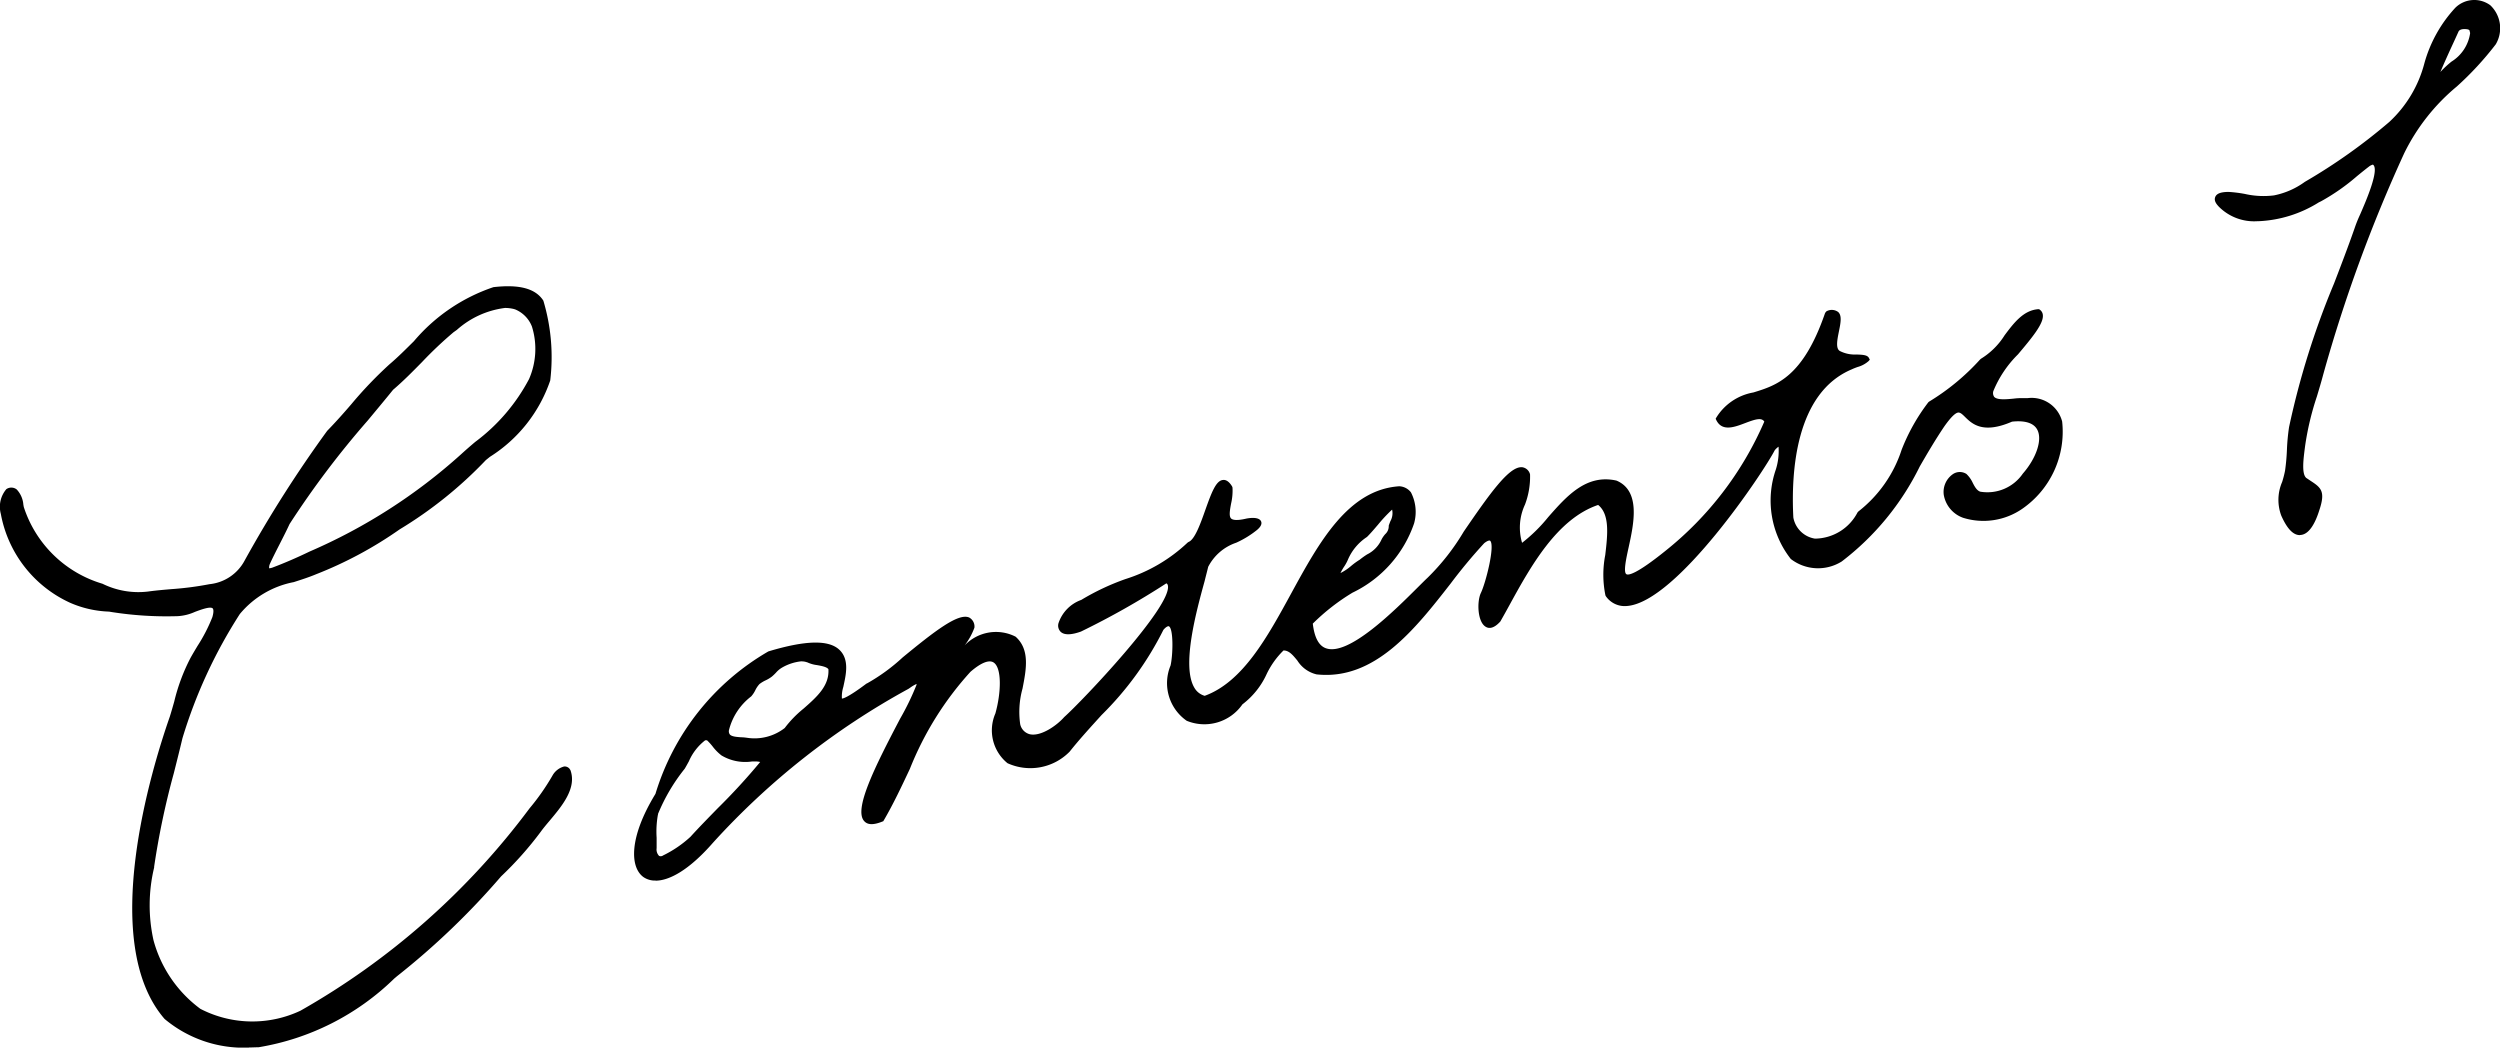
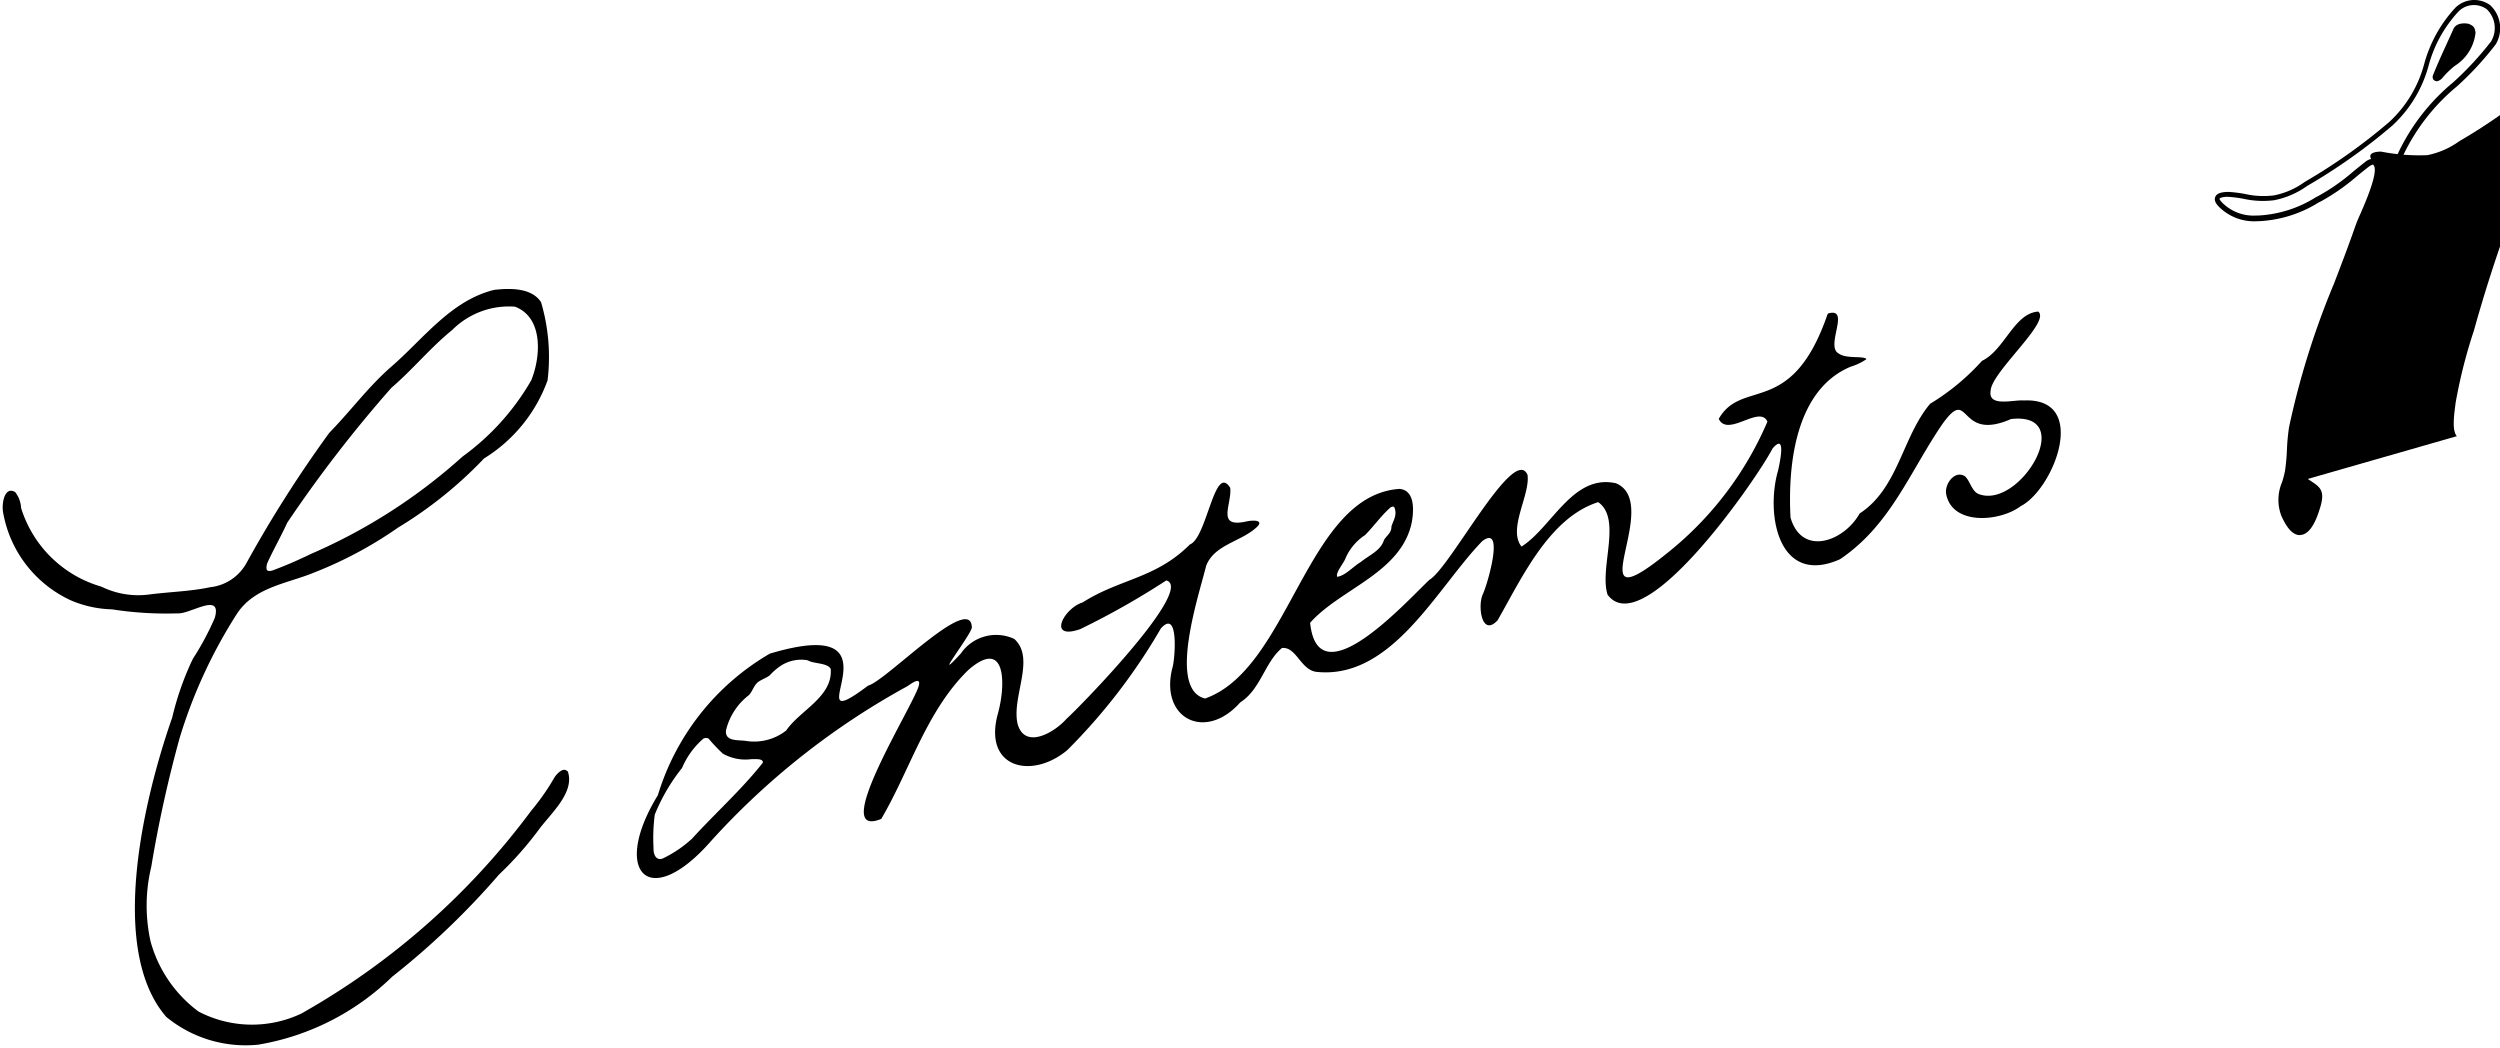
<svg xmlns="http://www.w3.org/2000/svg" width="70.424" height="29.511" viewBox="0 0 70.424 29.511">
  <defs>
    <clipPath id="clip-path">
      <rect id="長方形_5953" data-name="長方形 5953" width="70.424" height="29.511" fill="none" />
    </clipPath>
  </defs>
  <g id="グループ_7928" data-name="グループ 7928" transform="translate(0 0)">
    <g id="グループ_7928-2" data-name="グループ 7928" transform="translate(0 0)" clip-path="url(#clip-path)">
      <path id="パス_12973" data-name="パス 12973" d="M16.06,28.958c.215.6-.489,1.2-.825,1.663a9.652,9.652,0,0,1-1.109,1.249,21.777,21.777,0,0,1-3.009,2.877,7.079,7.079,0,0,1-3.781,1.917,3.526,3.526,0,0,1-2.584-.783c-1.637-1.889-.651-6.094.167-8.433A8.213,8.213,0,0,1,5.5,25.795a7.794,7.794,0,0,0,.618-1.153c.215-.749-.689-.105-1.041-.129A9.918,9.918,0,0,1,3.223,24.4a3.143,3.143,0,0,1-1.15-.249,3.367,3.367,0,0,1-1.91-2.441c-.062-.253.022-.8.333-.612a.781.781,0,0,1,.166.445,3.333,3.333,0,0,0,2.263,2.218,2.358,2.358,0,0,0,1.32.224c.539-.074,1.2-.09,1.739-.208a1.331,1.331,0,0,0,1.041-.707,34.8,34.8,0,0,1,2.319-3.643c.606-.62,1.095-1.293,1.742-1.859.906-.782,1.678-1.865,2.9-2.167.489-.057,1.07-.049,1.324.348a5.456,5.456,0,0,1,.183,2.2,4.3,4.3,0,0,1-1.789,2.2,11.684,11.684,0,0,1-2.421,1.947,11.33,11.33,0,0,1-2.348,1.26c-.766.319-1.675.406-2.179,1.148a14.018,14.018,0,0,0-1.627,3.518,35.3,35.3,0,0,0-.8,3.631,4.669,4.669,0,0,0-.02,2.1,3.658,3.658,0,0,0,1.352,1.977,3.253,3.253,0,0,0,2.893.058,20.729,20.729,0,0,0,6.479-5.717,6.426,6.426,0,0,0,.651-.931c.07-.115.258-.3.359-.183ZM14.6,15.884c.779.321.7,1.411.433,2.064A6.887,6.887,0,0,1,13.1,20.094a15.664,15.664,0,0,1-4.28,2.748c-.336.164-.688.318-1.06.457-.074.023-.129.029-.16.005s-.037-.105,0-.213c.17-.373.4-.779.559-1.131a36.855,36.855,0,0,1,2.934-3.8c.6-.514,1.1-1.132,1.709-1.625a2.261,2.261,0,0,1,1.763-.662Zm36.968.18c.646-.18-.1.938.3,1.131.2.156.723.056.776.158a1.607,1.607,0,0,1-.444.212c-1.569.655-1.771,2.794-1.694,4.249.322,1.112,1.512.669,1.947-.114,1.093-.711,1.2-2.158,1.986-3.091A6.472,6.472,0,0,0,55.9,17.4c.64-.308.9-1.338,1.583-1.388.372.277-1.309,1.695-1.339,2.225-.084.482.654.251.938.279,1.851-.082.842,2.5-.092,2.978-.585.44-1.931.553-2.1-.345-.049-.274.239-.678.527-.5.157.139.189.43.4.507,1.16.424,2.782-2.33.9-2.117-1.524.67-1.13-.983-1.939.15-.913,1.339-1.461,2.849-2.879,3.8-1.726.768-2.106-1.253-1.741-2.509.077-.347.206-1.04-.16-.608-.448.867-3.635,5.47-4.644,4.117-.243-.74.413-2.138-.266-2.609-1.379.439-2.153,2.139-2.833,3.328-.444.482-.568-.394-.419-.728.124-.25.639-2-.015-1.5-1.279,1.32-2.542,3.907-4.671,3.681-.446-.057-.565-.715-.969-.672-.48.391-.6,1.167-1.176,1.532-1,1.127-2.3.434-1.9-1.015.067-.285.165-1.632-.337-1.066a16.581,16.581,0,0,1-2.633,3.424c-1,.838-2.371.512-1.961-1.011.229-.807.252-2.181-.823-1.25-1.185,1.149-1.651,2.829-2.458,4.2-1.519.622.957-3.267,1.06-3.766.062-.268-.263-.008-.333.033A21.125,21.125,0,0,0,20.1,30.924c-1.755,2.007-2.824.872-1.5-1.289a6.942,6.942,0,0,1,3.153-3.987c4.006-1.2.557,2.566,2.77.9.495-.12,2.9-2.638,2.922-1.634-.044.24-1.17,1.664-.313.733a1.207,1.207,0,0,1,1.508-.413c.616.552-.1,1.664.1,2.417.218.7,1.043.208,1.37-.166.409-.367,3.621-3.67,2.813-3.9a22.273,22.273,0,0,1-2.429,1.374c-.933.322-.465-.589.074-.755,1.046-.668,2.058-.668,3.019-1.632.483-.185.693-2.311,1.136-1.594.052.47-.413,1.145.466.944.2-.043.516-.035.254.187-.439.389-1.179.478-1.4,1.07-.19.79-1.1,3.472-.029,3.733,2.393-.842,2.849-5.732,5.482-5.905.442.043.4.627.338.958-.305,1.416-2.009,1.854-2.86,2.813.22,2.169,2.689-.575,3.362-1.212.58-.331,2.383-3.83,2.762-2.954.079.566-.563,1.522-.17,2.02.859-.54,1.444-2.059,2.663-1.783,1.367.577-1.2,4.1,1.434,1.973a9.5,9.5,0,0,0,2.831-3.711c-.22-.48-1.113.455-1.372-.076.66-1.161,2.054-.012,3.066-2.949ZM39.348,21.53c.083.211-.024.351-.084.536.006.177-.132.249-.21.382-.09.3-.422.428-.652.618-.216.125-.428.381-.665.418-.054-.118.178-.375.23-.514a1.486,1.486,0,0,1,.551-.66c.246-.244.454-.546.713-.774.041-.029.077-.039.1-.023ZM22.834,25.841c.151.094.547.063.635.238.062.786-.865,1.162-1.254,1.734a1.462,1.462,0,0,1-1.13.294c-.232-.034-.6.023-.566-.3a1.776,1.776,0,0,1,.646-.991c.091-.093.13-.25.241-.355.109-.087.252-.125.35-.207a1.7,1.7,0,0,1,.311-.268,1.06,1.06,0,0,1,.734-.155Zm-4.31,4.313a5.277,5.277,0,0,1,.758-1.287,2.241,2.241,0,0,1,.6-.825.163.163,0,0,1,.148,0,4.49,4.49,0,0,0,.4.422,1.284,1.284,0,0,0,.811.155c.108.006.327-.025.317.1-.593.752-1.345,1.427-2,2.145a3.36,3.36,0,0,1-.789.539c-.209.11-.3-.094-.291-.275a5.112,5.112,0,0,1,.035-.948Z" transform="translate(-0.068 -7.235)" fill-rule="evenodd" />
-       <path id="パス_12974" data-name="パス 12974" d="M7.011,36.682a3.47,3.47,0,0,1-2.375-.808c-1.872-2.16-.361-7.062.147-8.514.043-.137.084-.28.125-.426a5.333,5.333,0,0,1,.464-1.24c.06-.107.125-.216.191-.326a4.592,4.592,0,0,0,.42-.815c.051-.178.022-.231.007-.245-.065-.059-.314.03-.5.1a1.362,1.362,0,0,1-.485.12,9.994,9.994,0,0,1-1.861-.116L3.073,24.4a2.985,2.985,0,0,1-1.1-.25,3.434,3.434,0,0,1-1.949-2.5.766.766,0,0,1,.155-.7.247.247,0,0,1,.291.008.7.7,0,0,1,.188.43l.012.065a3.325,3.325,0,0,0,2.217,2.162,2.286,2.286,0,0,0,1.279.22c.208-.029.427-.048.657-.068a8.873,8.873,0,0,0,1.079-.14,1.265,1.265,0,0,0,.991-.669,34.822,34.822,0,0,1,2.324-3.651c.243-.25.465-.5.68-.75a11.414,11.414,0,0,1,1.073-1.122c.236-.2.466-.431.689-.652A5.046,5.046,0,0,1,13.9,15.26c.731-.084,1.187.039,1.406.38a5.538,5.538,0,0,1,.194,2.248,4.1,4.1,0,0,1-1.7,2.152l-.113.091a11.7,11.7,0,0,1-2.43,1.953A11.2,11.2,0,0,1,8.9,23.349c-.2.084-.417.153-.625.22a2.612,2.612,0,0,0-1.52.9,13.87,13.87,0,0,0-1.616,3.5c-.077.326-.16.655-.243.984a22.168,22.168,0,0,0-.554,2.633l0,.023a4.555,4.555,0,0,0-.019,2.044,3.55,3.55,0,0,0,1.322,1.937,3.185,3.185,0,0,0,2.819.052,20.9,20.9,0,0,0,6.453-5.7,6.431,6.431,0,0,0,.645-.922.531.531,0,0,1,.328-.257.176.176,0,0,1,.152.062l.027.041c.184.508-.241,1.013-.582,1.419-.094.111-.182.216-.252.313a9.721,9.721,0,0,1-1.119,1.26,21.131,21.131,0,0,1-2.933,2.813l-.078.066a7.133,7.133,0,0,1-3.823,1.935c-.089,0-.178.006-.265.006M5.917,24.139a.244.244,0,0,1,.175.059c.105.1.07.276.034.4a4.742,4.742,0,0,1-.435.847c-.065.107-.13.214-.189.322a5.194,5.194,0,0,0-.45,1.207c-.042.147-.083.292-.128.432-1.574,4.5-1.126,7.271-.181,8.361a3.5,3.5,0,0,0,2.523.756A7.009,7.009,0,0,0,11,34.625l.077-.066A21.121,21.121,0,0,0,14,31.759a9.685,9.685,0,0,0,1.108-1.248c.073-.1.162-.207.258-.32.33-.393.7-.836.559-1.26l0-.006a.028.028,0,0,0-.024-.01c-.06,0-.162.1-.212.184a6.531,6.531,0,0,1-.658.942,21.025,21.025,0,0,1-6.5,5.734,3.341,3.341,0,0,1-2.964-.059A3.7,3.7,0,0,1,4.173,33.7a4.664,4.664,0,0,1,.015-2.114l0-.02a22,22,0,0,1,.556-2.648c.084-.329.167-.658.244-.988a14.066,14.066,0,0,1,1.636-3.541,2.766,2.766,0,0,1,1.6-.961c.2-.066.416-.133.613-.215a11.092,11.092,0,0,0,2.334-1.252,11.651,11.651,0,0,0,2.411-1.938l.12-.1a3.986,3.986,0,0,0,1.649-2.06,5.379,5.379,0,0,0-.178-2.156c-.178-.272-.59-.375-1.246-.3A4.945,4.945,0,0,0,11.762,16.9c-.225.222-.457.452-.7.658a11.093,11.093,0,0,0-1.059,1.107c-.216.247-.44.5-.679.748a34.73,34.73,0,0,0-2.307,3.627,1.407,1.407,0,0,1-1.1.745,8.851,8.851,0,0,1-1.09.141c-.229.02-.445.039-.646.067a2.439,2.439,0,0,1-1.359-.229A3.463,3.463,0,0,1,.52,21.489l-.012-.067a.587.587,0,0,0-.13-.337c-.067-.04-.1-.016-.113-.006a.66.66,0,0,0-.1.544,3.292,3.292,0,0,0,1.871,2.392,2.884,2.884,0,0,0,1.048.235l.076.007a9.827,9.827,0,0,0,1.844.115,1.219,1.219,0,0,0,.436-.111,1.578,1.578,0,0,1,.475-.124m12.552,7.839a.568.568,0,0,1-.344-.1c-.375-.275-.414-1.106.341-2.342a6.962,6.962,0,0,1,3.181-4.013c1.046-.315,1.693-.329,1.994-.051s.188.719.117,1.051a.915.915,0,0,0-.04.327c.019.006.156-.017.69-.419l.028-.013a5.267,5.267,0,0,0,.995-.727c.906-.744,1.57-1.259,1.874-1.122a.289.289,0,0,1,.146.286,1.9,1.9,0,0,1-.276.5,1.216,1.216,0,0,1,1.436-.247c.409.365.3.922.195,1.462a2.454,2.454,0,0,0-.066,1,.37.37,0,0,0,.274.287c.313.068.762-.25.966-.484.5-.445,3.054-3.132,2.92-3.71a.084.084,0,0,0-.042-.058,22.49,22.49,0,0,1-2.406,1.359c-.279.1-.468.1-.568.01a.246.246,0,0,1-.064-.248,1.049,1.049,0,0,1,.641-.654,6.767,6.767,0,0,1,1.242-.586,4.52,4.52,0,0,0,1.755-1.03l.026-.017c.178-.068.342-.534.474-.908.178-.5.3-.816.491-.837.136-.02.231.133.261.182l.011.031a1.6,1.6,0,0,1-.04.453c-.033.181-.065.352,0,.418.04.038.142.069.41.008.06-.014.364-.071.433.069.052.106-.073.212-.113.247a2.711,2.711,0,0,1-.585.359,1.387,1.387,0,0,0-.79.68c-.023.1-.06.236-.1.4-.229.833-.655,2.382-.292,3a.485.485,0,0,0,.294.233c1.076-.392,1.768-1.659,2.437-2.885.785-1.437,1.6-2.922,3.043-3.018a.437.437,0,0,1,.33.172,1.2,1.2,0,0,1,.088.875A3.375,3.375,0,0,1,38.1,23.866a5.933,5.933,0,0,0-1.119.872c.045.39.169.624.37.694.644.232,1.956-1.087,2.591-1.719.108-.107.2-.2.272-.267a6.337,6.337,0,0,0,1.019-1.3c.747-1.092,1.267-1.814,1.62-1.814l.023,0a.266.266,0,0,1,.22.184l.005.019a2.207,2.207,0,0,1-.143.85,1.529,1.529,0,0,0-.082,1.077,4.444,4.444,0,0,0,.737-.725c.528-.6,1.076-1.218,1.922-1.028.69.29.489,1.214.341,1.889-.068.309-.151.693-.061.748.058.035.282,0,1.09-.65A9.459,9.459,0,0,0,49.7,19.047c-.077-.116-.235-.074-.537.041s-.654.25-.817-.086l-.017-.035.02-.035a1.541,1.541,0,0,1,1.041-.705c.657-.2,1.4-.436,2.02-2.232l.017-.029.033-.033.019-.006a.3.3,0,0,1,.3.032c.113.1.071.309.023.546s-.1.494.035.558a.922.922,0,0,0,.461.094c.177.007.306.012.35.1l.024.046-.034.039a.77.77,0,0,1-.31.167c-.055.02-.11.04-.159.064-1.593.665-1.718,2.9-1.651,4.178a.735.735,0,0,0,.609.593,1.366,1.366,0,0,0,1.2-.74l.025-.027a3.618,3.618,0,0,0,1.216-1.736,5.443,5.443,0,0,1,.754-1.34l.016-.014a6.422,6.422,0,0,0,1.441-1.19l.025-.021a2.059,2.059,0,0,0,.666-.662c.259-.345.526-.7.943-.733l.028,0,.023.017a.2.2,0,0,1,.082.144c.029.242-.307.645-.7,1.111a3.119,3.119,0,0,0-.694,1.034.187.187,0,0,0,.024.164c.086.093.342.069.549.049a1.775,1.775,0,0,1,.3-.013l.087,0a.888.888,0,0,1,.978.658,2.639,2.639,0,0,1-1.13,2.463,1.926,1.926,0,0,1-1.657.25.835.835,0,0,1-.548-.648A.611.611,0,0,1,55,20.536a.347.347,0,0,1,.393-.014.815.815,0,0,1,.179.252c.057.11.112.212.21.247a1.209,1.209,0,0,0,1.2-.508c.383-.438.555-.957.408-1.236-.124-.238-.454-.257-.712-.228-.825.357-1.126.061-1.326-.135-.083-.082-.129-.122-.187-.122-.083.007-.209.131-.385.377-.252.371-.481.762-.7,1.14a7.545,7.545,0,0,1-2.2,2.679,1.257,1.257,0,0,1-1.434-.071,2.668,2.668,0,0,1-.421-2.521,1.74,1.74,0,0,0,.076-.642.493.493,0,0,0-.107.1c-.3.591-2.752,4.273-4.157,4.387a.645.645,0,0,1-.6-.274l-.012-.022a2.9,2.9,0,0,1-.006-1.138c.066-.563.134-1.144-.2-1.412-1.156.391-1.9,1.731-2.491,2.809q-.134.246-.264.474c-.2.221-.34.2-.423.142-.218-.143-.24-.69-.129-.938.139-.28.412-1.356.263-1.479-.02-.015-.077,0-.165.069a14.742,14.742,0,0,0-.945,1.136c-1,1.281-2.139,2.739-3.778,2.56a.876.876,0,0,1-.54-.388c-.125-.152-.233-.285-.384-.285h-.008a2.352,2.352,0,0,0-.474.664,2.23,2.23,0,0,1-.682.853,1.305,1.305,0,0,1-1.57.463,1.291,1.291,0,0,1-.455-1.556c.069-.293.086-1.037-.047-1.106-.017-.006-.067,0-.154.1a9.046,9.046,0,0,1-1.742,2.4c-.3.332-.616.675-.9,1.032a1.551,1.551,0,0,1-1.75.325,1.192,1.192,0,0,1-.342-1.4c.162-.573.189-1.285-.051-1.438-.129-.082-.356.008-.651.264a9.009,9.009,0,0,0-1.707,2.735c-.229.486-.465.99-.735,1.451l-.013.022-.023.009c-.247.1-.416.1-.514-.011-.3-.324.283-1.5,1.01-2.884a7.422,7.422,0,0,0,.463-.955c0-.01,0-.018,0-.025a.975.975,0,0,0-.18.106l-.046.031a21.068,21.068,0,0,0-5.508,4.336c-.688.787-1.241,1.068-1.618,1.068m4.507-6.56a4.725,4.725,0,0,0-1.271.237,6.843,6.843,0,0,0-3.1,3.938c-.679,1.114-.708,1.926-.388,2.16.262.195.882.064,1.761-.943a21.189,21.189,0,0,1,5.545-4.366l.035-.024c.146-.1.274-.178.362-.117.051.034.066.1.044.191a6.646,6.646,0,0,1-.476.993c-.448.853-1.28,2.441-1.033,2.713.047.051.161.045.323-.017.261-.45.493-.941.716-1.417a9.113,9.113,0,0,1,1.741-2.781c.358-.311.639-.4.833-.279.354.225.263,1.083.115,1.6-.157.581-.058,1.02.278,1.236a1.4,1.4,0,0,0,1.562-.3c.274-.35.589-.7.892-1.029a8.9,8.9,0,0,0,1.72-2.368l.012-.02c.129-.146.245-.194.344-.144.29.15.148,1.171.123,1.277a1.151,1.151,0,0,0,.382,1.386,1.169,1.169,0,0,0,1.393-.438l.015-.014a2.1,2.1,0,0,0,.64-.805,2.417,2.417,0,0,1,.528-.722l.017-.014.022,0c.247-.03.4.158.545.337a.746.746,0,0,0,.442.335c1.549.166,2.666-1.252,3.642-2.5a14.707,14.707,0,0,1,.965-1.155c.156-.122.275-.142.358-.073.28.23-.153,1.519-.222,1.659-.1.22-.054.663.076.749.063.041.156-.034.221-.1l.253-.458c.615-1.113,1.379-2.5,2.613-2.891l.035-.011.031.021c.444.308.368.952.3,1.574a2.859,2.859,0,0,0,0,1.062.491.491,0,0,0,.465.205c1.261-.1,3.634-3.526,4.045-4.321.092-.111.2-.215.3-.165s.137.207,0,.823a2.518,2.518,0,0,0,.374,2.372,1.12,1.12,0,0,0,1.262.053,7.323,7.323,0,0,0,2.139-2.624c.223-.381.453-.774.709-1.15.215-.3.358-.429.5-.441a.417.417,0,0,1,.3.165c.183.179.435.424,1.172.1l.022-.005c.555-.064.782.131.874.306.206.393-.078,1-.429,1.4a1.347,1.347,0,0,1-1.365.551.58.58,0,0,1-.292-.319.7.7,0,0,0-.135-.2.2.2,0,0,0-.219.018.46.46,0,0,0-.184.413.684.684,0,0,0,.456.536,1.79,1.79,0,0,0,1.523-.237,2.5,2.5,0,0,0,1.063-2.3c-.1-.385-.416-.561-.924-.546a1.858,1.858,0,0,0-.279.013c-.251.024-.536.051-.673-.1A.317.317,0,0,1,56,18.163a2.961,2.961,0,0,1,.728-1.113c.321-.384.684-.82.663-1a.064.064,0,0,0-.006-.023c-.331.043-.559.347-.8.669a2.218,2.218,0,0,1-.707.7,6.573,6.573,0,0,1-1.456,1.2,5.378,5.378,0,0,0-.724,1.3,3.815,3.815,0,0,1-1.256,1.791,1.551,1.551,0,0,1-1.237.806.759.759,0,0,1-.1-.006.888.888,0,0,1-.739-.717c-.072-1.331.063-3.64,1.737-4.339.05-.024.11-.046.168-.068s.092-.033.133-.052l-.118-.005a.981.981,0,0,1-.533-.116c-.229-.105-.162-.429-.1-.715.032-.16.073-.358.022-.406-.02-.018-.067-.019-.132,0-.642,1.847-1.455,2.1-2.109,2.3a1.421,1.421,0,0,0-.934.6c.1.155.3.095.61-.023.285-.107.606-.23.743.066l.015.033-.016.032A9.657,9.657,0,0,1,47,22.818c-.836.674-1.109.75-1.26.657-.18-.111-.107-.446-.006-.908.143-.658.322-1.477-.24-1.714-.751-.169-1.266.418-1.764.984a4.2,4.2,0,0,1-.83.793l-.057.035-.042-.053c-.258-.328-.119-.806.017-1.269a2.205,2.205,0,0,0,.14-.776c-.037-.08-.078-.084-.092-.086h-.012c-.3,0-.988,1.01-1.494,1.75A5.984,5.984,0,0,1,40.3,23.567l-.255.254c-.707.7-2.02,2.011-2.747,1.754-.266-.1-.424-.383-.472-.854l0-.033.022-.024a5.942,5.942,0,0,1,1.171-.922,3.266,3.266,0,0,0,1.673-1.857,1.111,1.111,0,0,0-.06-.755.285.285,0,0,0-.212-.113c-1.353.091-2.109,1.475-2.909,2.939-.688,1.259-1.4,2.56-2.541,2.962l-.021.007-.022-.005a.634.634,0,0,1-.409-.309c-.395-.671.025-2.2.276-3.114.044-.16.082-.3.107-.4a1.514,1.514,0,0,1,.865-.77,2.628,2.628,0,0,0,.555-.339.343.343,0,0,0,.066-.068.611.611,0,0,0-.254.011c-.274.064-.448.049-.547-.046-.127-.122-.088-.331-.048-.553a1.589,1.589,0,0,0,.04-.393c-.04-.061-.079-.1-.105-.1h0c-.111.012-.259.431-.367.737-.16.456-.312.886-.546.992a4.7,4.7,0,0,1-1.8,1.053,6.631,6.631,0,0,0-1.225.579l-.018.009a.9.9,0,0,0-.548.545.11.11,0,0,0,.016.1c.02.018.11.067.412-.037a22.493,22.493,0,0,0,2.413-1.367l.029-.019.033.009a.236.236,0,0,1,.176.18c.167.726-2.713,3.628-2.96,3.85a1.421,1.421,0,0,1-1.1.526.518.518,0,0,1-.387-.394,2.556,2.556,0,0,1,.062-1.07c.1-.521.2-1.014-.136-1.313a1.134,1.134,0,0,0-1.4.4c-.319.347-.358.376-.426.324s-.048-.088.219-.484a4.157,4.157,0,0,0,.386-.633c0-.069-.023-.121-.06-.138-.237-.11-1.127.618-1.715,1.1a4.916,4.916,0,0,1-1.039.753c-.577.432-.751.48-.852.414s-.075-.244-.023-.483c.068-.312.152-.7-.073-.909a.819.819,0,0,0-.563-.159m-4.382,6.034a.219.219,0,0,1-.119-.035.4.4,0,0,1-.138-.351c0-.085,0-.183,0-.283a2.824,2.824,0,0,1,.039-.679l.014-.044a5.3,5.3,0,0,1,.77-1.3c.033-.058.071-.127.108-.2a1.631,1.631,0,0,1,.508-.644.235.235,0,0,1,.226,0,1.6,1.6,0,0,1,.182.2,1.19,1.19,0,0,0,.226.229,1.21,1.21,0,0,0,.766.141.673.673,0,0,0,.073,0c.1,0,.218,0,.282.067a.149.149,0,0,1,.039.116l0,.023-.014.018a17.15,17.15,0,0,1-1.239,1.353c-.256.259-.519.527-.764.8a3.339,3.339,0,0,1-.81.554.309.309,0,0,1-.144.04m-.066-1.336-.007.026a2.7,2.7,0,0,0-.034.637c0,.1,0,.2,0,.293a.259.259,0,0,0,.069.218.11.11,0,0,0,.112-.012,3.2,3.2,0,0,0,.772-.526c.243-.268.508-.537.764-.8a17.549,17.549,0,0,0,1.2-1.307.528.528,0,0,0-.159-.014h-.076a1.305,1.305,0,0,1-.854-.17,1.36,1.36,0,0,1-.251-.254,1.582,1.582,0,0,0-.155-.171.141.141,0,0,0-.057,0,1.493,1.493,0,0,0-.456.589c-.039.071-.077.142-.119.211a5.187,5.187,0,0,0-.752,1.275m2.693-1.986a1.928,1.928,0,0,1-.212-.012c-.047-.007-.1-.01-.146-.013a.591.591,0,0,1-.428-.133.3.3,0,0,1-.059-.236,1.86,1.86,0,0,1,.673-1.041.658.658,0,0,0,.087-.137.805.805,0,0,1,.151-.215,1.037,1.037,0,0,1,.2-.118.805.805,0,0,0,.157-.093c.035-.03.068-.063.1-.1a.8.8,0,0,1,.227-.182,1.1,1.1,0,0,1,.79-.157l.047.017a.812.812,0,0,0,.231.062c.169.031.362.066.431.206l.008.027c.044.554-.36.909-.75,1.252a3.012,3.012,0,0,0-.517.53,1.436,1.436,0,0,1-.989.338m1.356-2.312a1.364,1.364,0,0,0-.543.171.687.687,0,0,0-.184.151,1.42,1.42,0,0,1-.112.107.929.929,0,0,1-.187.112.931.931,0,0,0-.164.1.71.71,0,0,0-.118.174.769.769,0,0,1-.117.175,1.723,1.723,0,0,0-.626.953.152.152,0,0,0,.025.118c.053.063.2.071.322.08.055,0,.108.007.156.013a1.385,1.385,0,0,0,1.068-.274,3.12,3.12,0,0,1,.531-.547c.375-.33.729-.642.7-1.11-.046-.065-.191-.092-.318-.115a.9.9,0,0,1-.274-.077l-.024-.007a.425.425,0,0,0-.135-.021M37.625,23.5l-.024-.052c-.052-.114.043-.263.135-.408a1.147,1.147,0,0,0,.093-.164,1.566,1.566,0,0,1,.581-.7c.093-.094.193-.212.29-.325a4.2,4.2,0,0,1,.414-.442c.1-.067.157-.052.192-.029l.043.051a.572.572,0,0,1-.038.468c-.013.034-.028.069-.04.106a.445.445,0,0,1-.141.3.778.778,0,0,0-.08.1.976.976,0,0,1-.464.492,2.227,2.227,0,0,0-.205.147,2.036,2.036,0,0,0-.234.17,1.077,1.077,0,0,1-.467.264Zm1.6-1.979-.015.01a4.234,4.234,0,0,0-.393.421c-.1.116-.2.236-.31.345a1.444,1.444,0,0,0-.536.638,1.113,1.113,0,0,1-.1.186,1.573,1.573,0,0,0-.111.193,1.439,1.439,0,0,0,.3-.2,2.049,2.049,0,0,1,.242-.176,2.283,2.283,0,0,1,.208-.149.869.869,0,0,0,.41-.426.772.772,0,0,1,.1-.144.3.3,0,0,0,.1-.214v-.013l0-.012c.014-.045.031-.087.047-.128a.461.461,0,0,0,.048-.326M7.585,23.33a.162.162,0,0,1-.1-.031c-.1-.073-.044-.242-.025-.3.089-.2.193-.4.292-.592s.191-.374.269-.545a25.416,25.416,0,0,1,2.22-2.94c.243-.292.486-.583.724-.877.293-.251.558-.52.814-.78a11.477,11.477,0,0,1,.906-.856l.1-.068a2.158,2.158,0,0,1,1.732-.609l.044.015a1,1,0,0,1,.555.564,2.25,2.25,0,0,1-.082,1.6,5.382,5.382,0,0,1-1.556,1.824c-.134.116-.267.232-.4.349a15.734,15.734,0,0,1-4.3,2.762c-.346.169-.7.324-1.061.457a.455.455,0,0,1-.131.025m6.631-7.481a2.506,2.506,0,0,0-1.348.617l-.093.066a11.106,11.106,0,0,0-.889.841c-.259.263-.526.535-.814.78-.229.284-.473.575-.716.868a25.4,25.4,0,0,0-2.2,2.914c-.076.166-.169.349-.268.543s-.2.391-.286.579a.255.255,0,0,0-.021.125.393.393,0,0,0,.089-.019c.348-.131.7-.284,1.05-.453a15.625,15.625,0,0,0,4.265-2.738c.127-.116.26-.232.4-.35a5.273,5.273,0,0,0,1.516-1.769,2.117,2.117,0,0,0,.082-1.482.857.857,0,0,0-.472-.482l-.032-.01a1.035,1.035,0,0,0-.255-.031" transform="translate(0 -7.171)" />
-       <path id="パス_12975" data-name="パス 12975" d="M120.457,13.585c.365.257.546.259.348.842-.2.638-.553.981-.928.132-.2-.431.039-.821.112-1.221.062-.374.047-.859.113-1.229a37,37,0,0,1,1.837-5.572c.073-.291.86-1.743.467-1.913a.333.333,0,0,0-.178.077,8.735,8.735,0,0,1-1.329.965,3.54,3.54,0,0,1-1.747.559,1.331,1.331,0,0,1-1.054-.391c-.049-.054-.108-.124-.085-.188s.141-.1.3-.1a5.574,5.574,0,0,0,1.3.1,2.289,2.289,0,0,0,.9-.392,16.155,16.155,0,0,0,2.391-1.7c1.044-.811.933-2.361,1.862-3.215.738-.573,1.41.183,1.023.944-.77,1.067-2.073,1.81-2.58,3.07a41.861,41.861,0,0,0-2.283,6.238,14.428,14.428,0,0,0-.513,2.024c-.042.335-.112.777.033.947ZM125.114.833c.087.042.069.085.094.155-.027.621-.594.817-.908,1.218-.038.043-.158.143-.14.019.172-.426.386-.873.574-1.3.056-.133.251-.131.356-.1Z" transform="translate(-55.546 -0.065)" fill-rule="evenodd" />
+       <path id="パス_12975" data-name="パス 12975" d="M120.457,13.585c.365.257.546.259.348.842-.2.638-.553.981-.928.132-.2-.431.039-.821.112-1.221.062-.374.047-.859.113-1.229a37,37,0,0,1,1.837-5.572c.073-.291.86-1.743.467-1.913c-.049-.054-.108-.124-.085-.188s.141-.1.3-.1a5.574,5.574,0,0,0,1.3.1,2.289,2.289,0,0,0,.9-.392,16.155,16.155,0,0,0,2.391-1.7c1.044-.811.933-2.361,1.862-3.215.738-.573,1.41.183,1.023.944-.77,1.067-2.073,1.81-2.58,3.07a41.861,41.861,0,0,0-2.283,6.238,14.428,14.428,0,0,0-.513,2.024c-.042.335-.112.777.033.947ZM125.114.833c.087.042.069.085.094.155-.027.621-.594.817-.908,1.218-.038.043-.158.143-.14.019.172-.426.386-.873.574-1.3.056-.133.251-.131.356-.1Z" transform="translate(-55.546 -0.065)" fill-rule="evenodd" />
      <path id="パス_12976" data-name="パス 12976" d="M120.265,15.074c-.188,0-.36-.18-.524-.55a1.269,1.269,0,0,1,.025-.947,2.958,2.958,0,0,0,.082-.318,5.816,5.816,0,0,0,.053-.592,5.842,5.842,0,0,1,.06-.636,22.83,22.83,0,0,1,1.267-4.045c.192-.5.392-1.022.573-1.539a3.808,3.808,0,0,1,.164-.41c.167-.384.552-1.273.358-1.4a.307.307,0,0,0-.118.061c-.111.085-.219.173-.327.261a5.877,5.877,0,0,1-1.014.71L120.8,5.7a3.477,3.477,0,0,1-1.713.532h-.028a1.4,1.4,0,0,1-1.079-.413c-.051-.056-.142-.155-.1-.266s.178-.144.372-.147a3.641,3.641,0,0,1,.468.058,2.361,2.361,0,0,0,.817.04,2.206,2.206,0,0,0,.868-.381,16,16,0,0,0,2.382-1.69,3.423,3.423,0,0,0,.985-1.647A3.788,3.788,0,0,1,124.643.22a.761.761,0,0,1,.988-.071.891.891,0,0,1,.152,1.1,8.829,8.829,0,0,1-1.094,1.185,5.7,5.7,0,0,0-1.483,1.88,41.914,41.914,0,0,0-2.281,6.23c-.055.209-.118.416-.18.624a7.947,7.947,0,0,0-.331,1.388l-.011.083c-.036.285-.086.675.026.807l.012.014.133.089c.295.192.417.3.236.833-.094.3-.263.672-.527.688h-.017m2.071-10.591h0l.028.006c.335.145.078.815-.267,1.609a4.109,4.109,0,0,0-.158.392c-.184.526-.384,1.046-.577,1.55a22.779,22.779,0,0,0-1.259,4.017,5.675,5.675,0,0,0-.058.619,6,6,0,0,1-.055.61,3.251,3.251,0,0,1-.086.334,1.129,1.129,0,0,0-.032.842c.132.3.269.462.388.462h.007c.136-.008.283-.226.393-.584.152-.448.083-.493-.174-.661-.044-.029-.093-.06-.145-.1l-.032-.034c-.156-.182-.106-.576-.061-.923l.01-.083a8.14,8.14,0,0,1,.336-1.413c.062-.206.125-.412.18-.62a42.056,42.056,0,0,1,2.287-6.25,5.808,5.808,0,0,1,1.518-1.929,8.853,8.853,0,0,0,1.07-1.154.735.735,0,0,0-.121-.91.613.613,0,0,0-.8.07,3.618,3.618,0,0,0-.832,1.5,3.543,3.543,0,0,1-1.03,1.711,16.109,16.109,0,0,1-2.4,1.7,2.372,2.372,0,0,1-.924.4,2.511,2.511,0,0,1-.865-.04,3.434,3.434,0,0,0-.447-.056c-.152,0-.221.036-.227.05s.005.039.07.111a1.247,1.247,0,0,0,.971.366h.054a3.366,3.366,0,0,0,1.618-.516l.069-.035a5.682,5.682,0,0,0,.988-.692c.108-.088.218-.177.33-.265a.388.388,0,0,1,.221-.093m1.78-2.189a.1.1,0,0,1-.041-.008c-.026-.013-.068-.046-.056-.136.124-.312.264-.619.4-.916.061-.135.123-.268.181-.4.078-.184.324-.176.443-.147L125.08.7a.2.2,0,0,1,.122.157.224.224,0,0,0,.011.04l0,.014V.925a1.255,1.255,0,0,1-.579.927,2.371,2.371,0,0,0-.345.333.291.291,0,0,1-.177.108m.79-1.474c-.069,0-.145.016-.169.074q-.09.2-.183.4c-.111.242-.224.492-.327.735a2.927,2.927,0,0,1,.313-.292,1.132,1.132,0,0,0,.526-.806.359.359,0,0,1-.011-.044c-.007-.035-.008-.038-.037-.052L125,.829a.424.424,0,0,0-.092-.01" transform="translate(-55.479 0)" />
    </g>
  </g>
</svg>